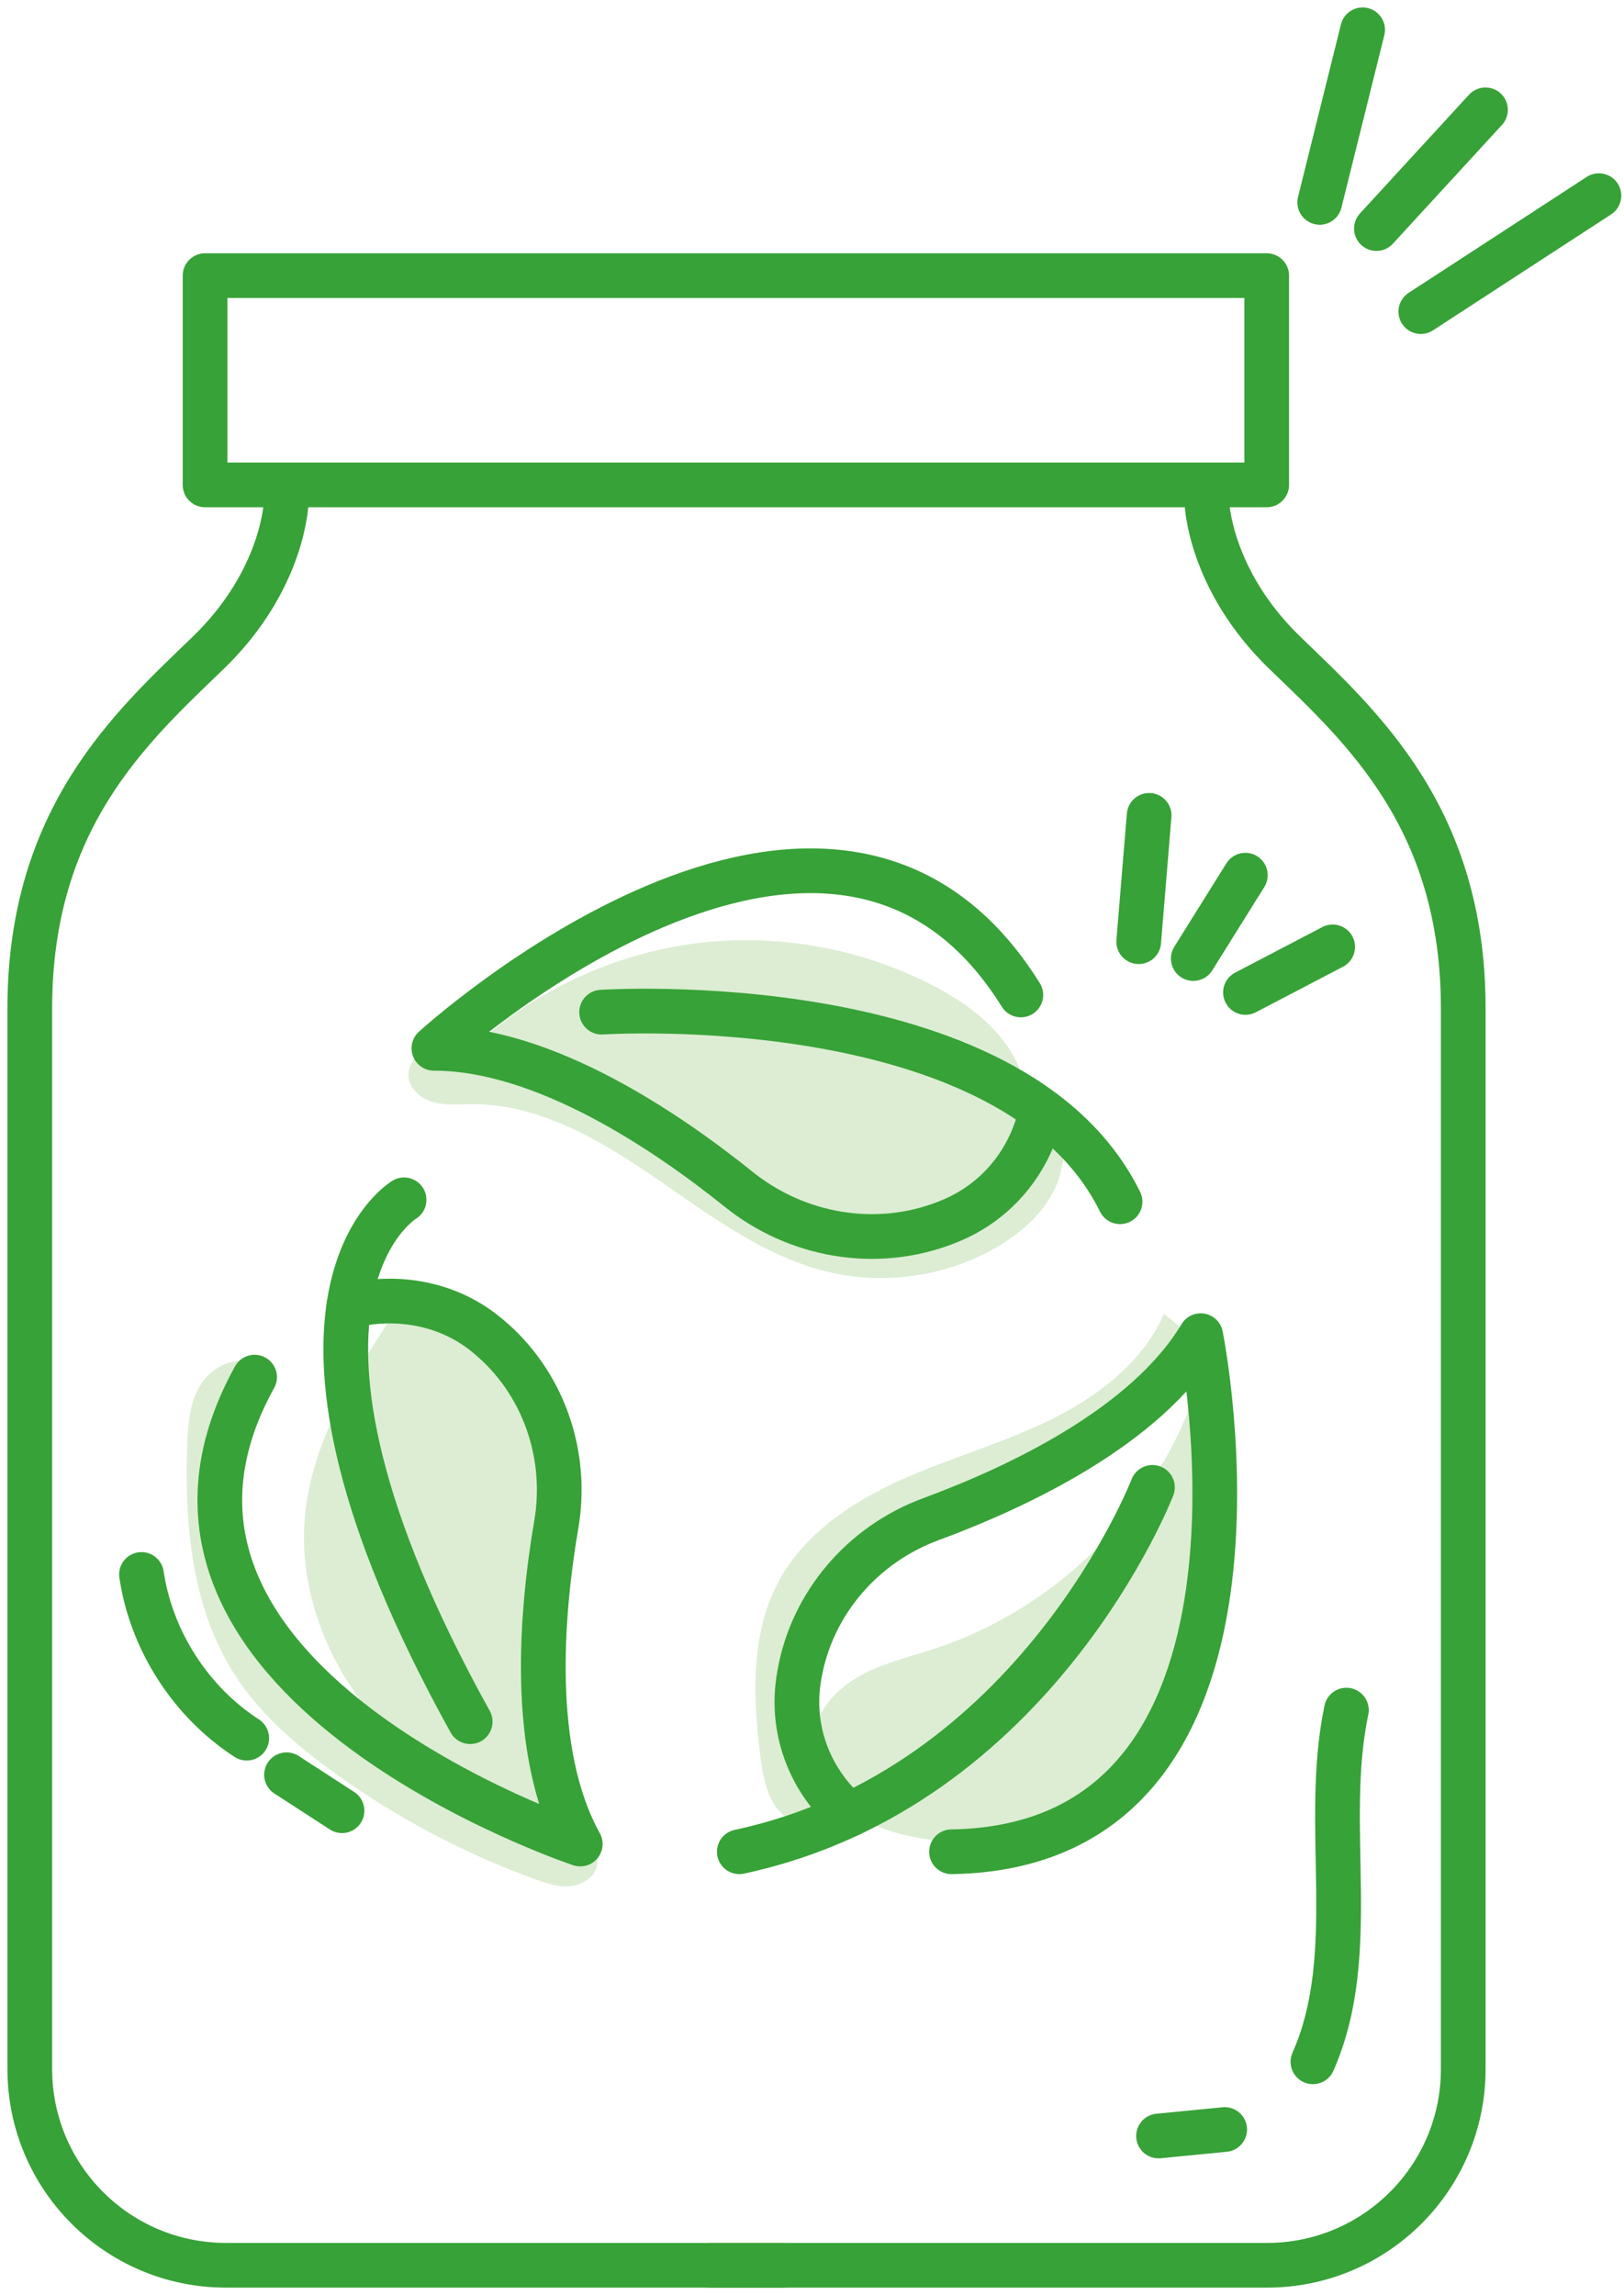
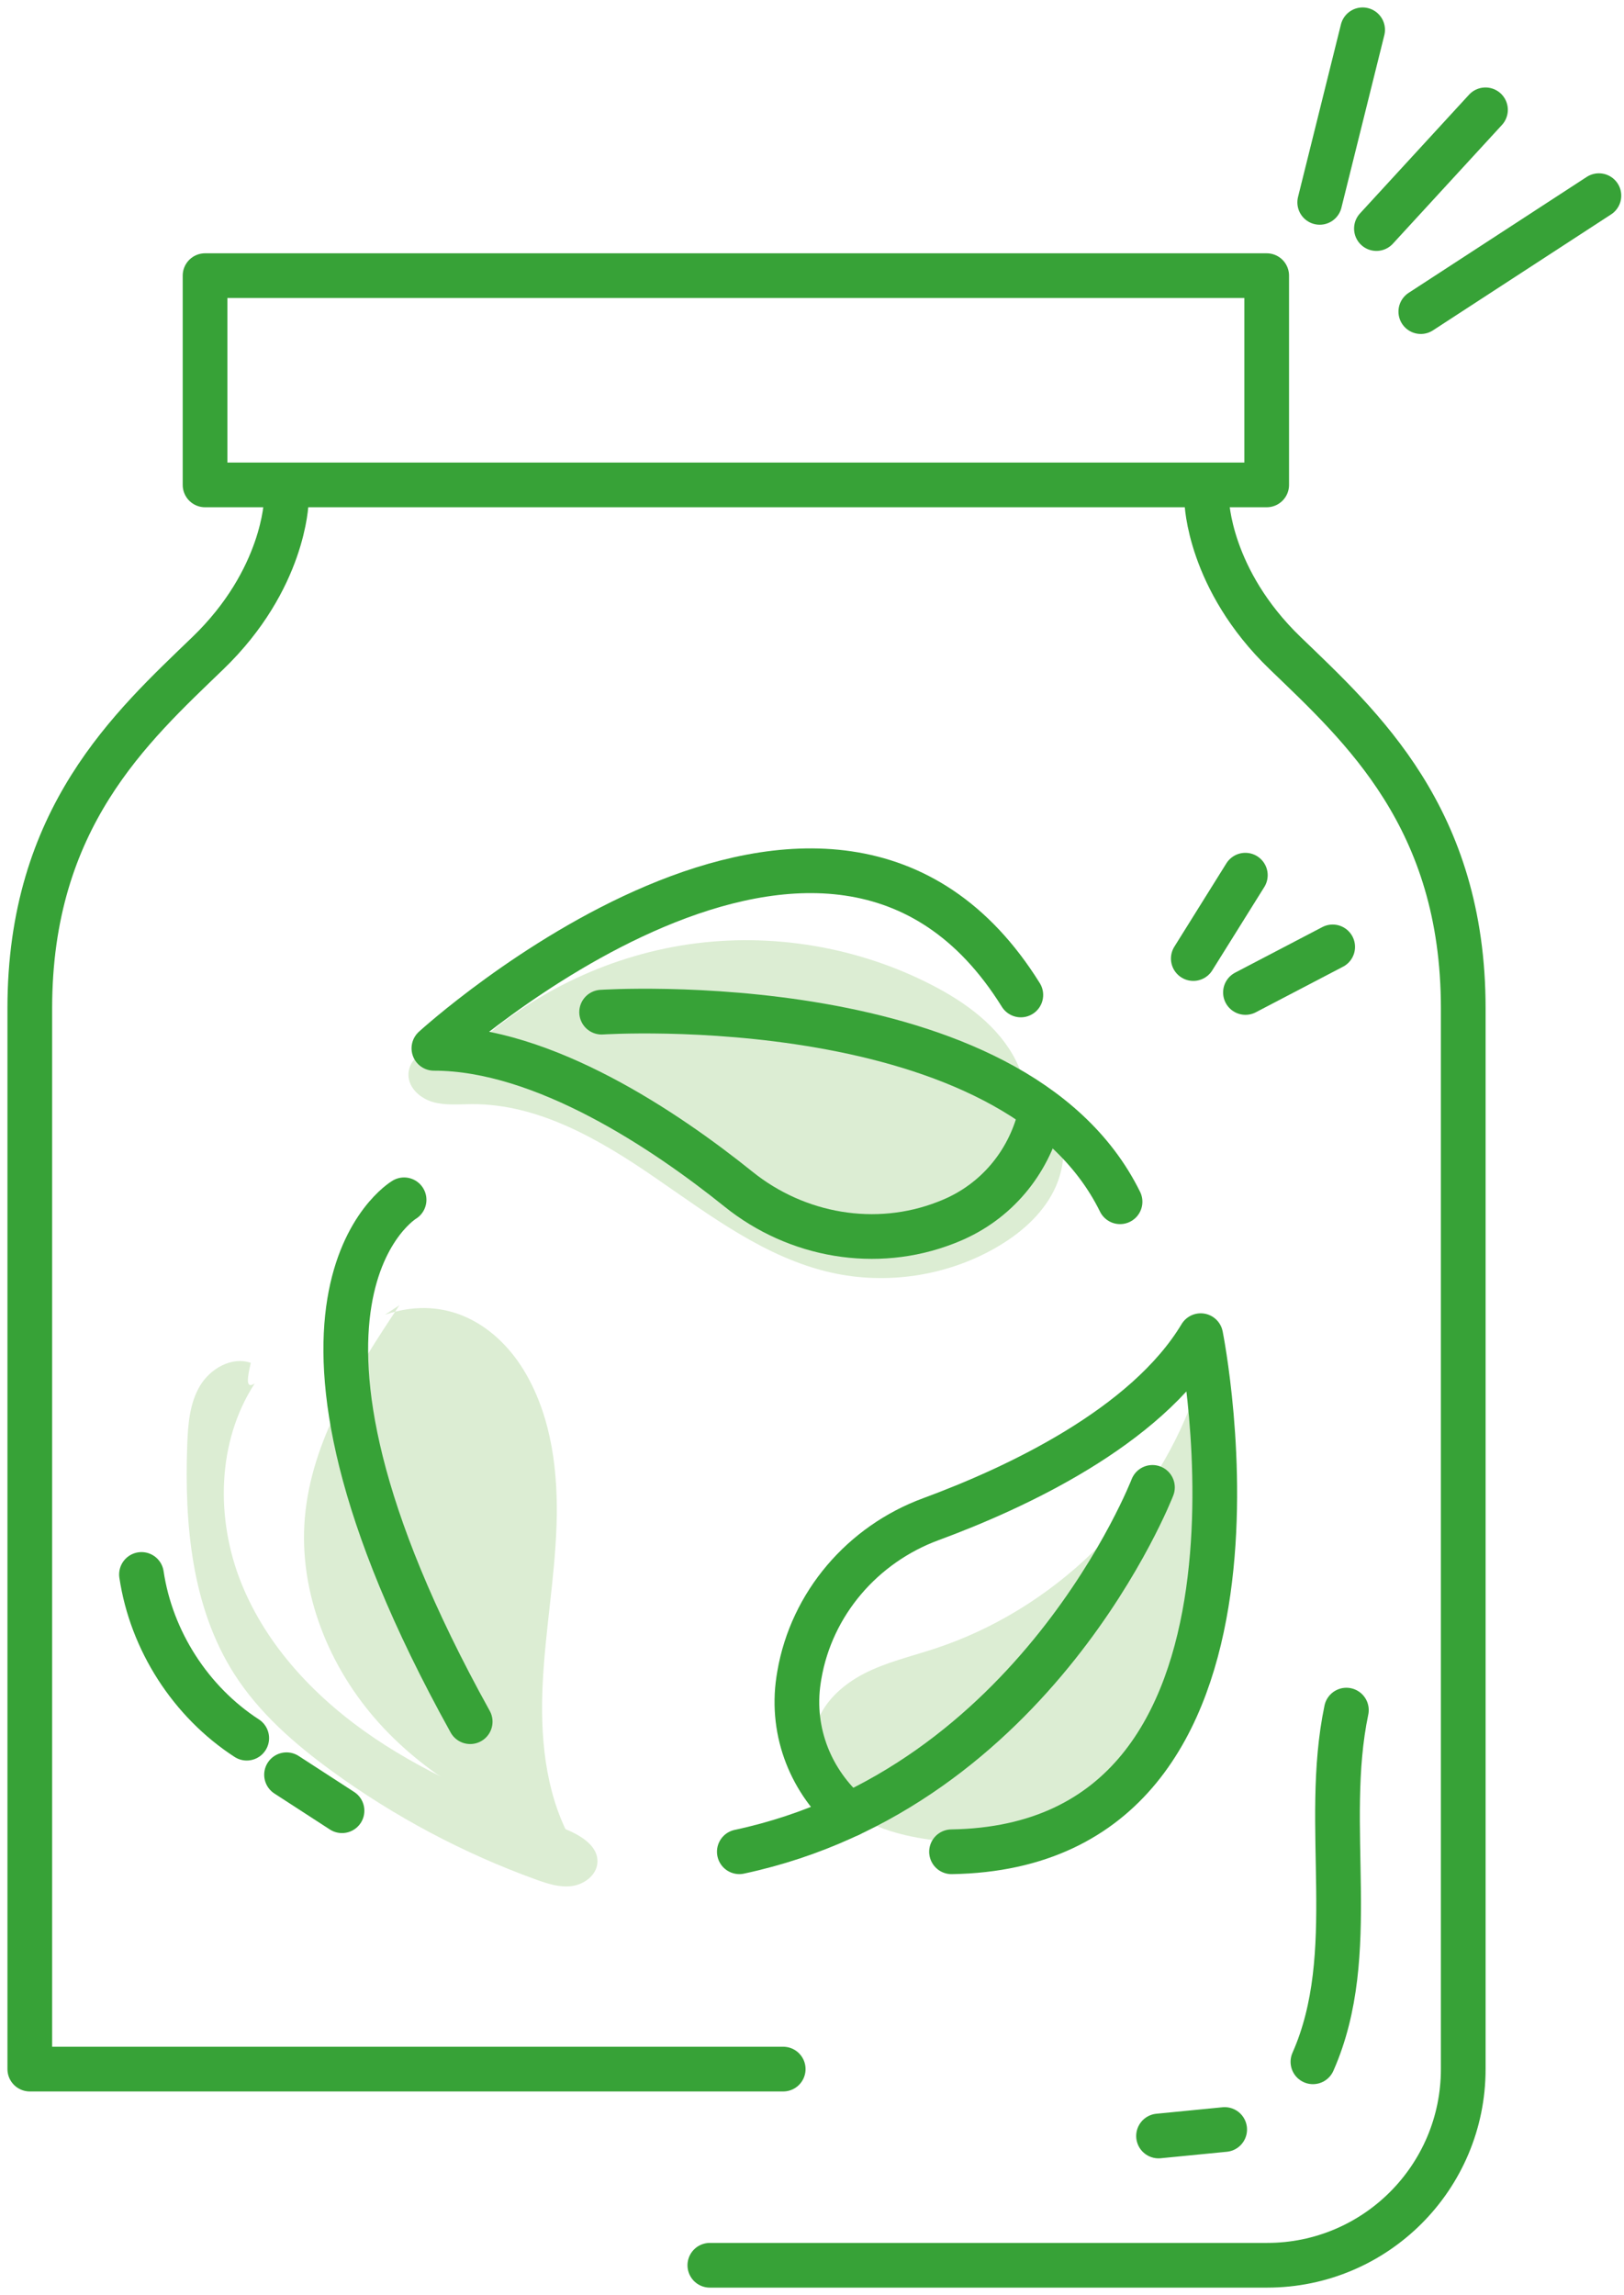
<svg xmlns="http://www.w3.org/2000/svg" width="109" height="154" viewBox="0 0 109 154" fill="none">
  <path d="M13.763 18.496H85.018V32.537H13.763V18.496Z" stroke="#37A237" stroke-width="3" stroke-linecap="round" stroke-linejoin="round" />
  <path d="M80.999 33.662C80.999 33.662 81.126 38.877 86.253 43.822C91.379 48.768 98.21 54.881 98.21 67.648V138.837C98.21 146.106 92.316 152 85.046 152H47.643" stroke="#37A237" stroke-width="3" stroke-linecap="round" stroke-linejoin="round" />
-   <path d="M19.211 33.662C19.211 33.662 19.083 38.877 13.957 43.822C8.831 48.768 2 54.881 2 67.648V138.837C2 146.106 7.894 152 15.164 152H52.567" stroke="#37A237" stroke-width="3" stroke-linecap="round" stroke-linejoin="round" />
+   <path d="M19.211 33.662C19.211 33.662 19.083 38.877 13.957 43.822C8.831 48.768 2 54.881 2 67.648V138.837H52.567" stroke="#37A237" stroke-width="3" stroke-linecap="round" stroke-linejoin="round" />
  <path d="M90.367 114.749C88.736 122.535 91.34 131.075 88.121 138.348" stroke="#37A237" stroke-width="3" stroke-linecap="round" stroke-linejoin="round" />
  <path d="M77.759 143.326C79.237 143.181 80.72 143.036 82.198 142.891" stroke="#37A237" stroke-width="3" stroke-linecap="round" stroke-linejoin="round" />
  <path d="M88.577 13.579C89.536 9.719 90.498 5.86 91.457 2" stroke="#37A237" stroke-width="3" stroke-linecap="round" stroke-linejoin="round" />
  <path d="M92.383 15.337C94.824 12.68 97.262 10.027 99.703 7.37" stroke="#37A237" stroke-width="3" stroke-linecap="round" stroke-linejoin="round" />
  <path d="M95.362 20.909C99.346 18.316 103.329 15.723 107.316 13.129" stroke="#37A237" stroke-width="3" stroke-linecap="round" stroke-linejoin="round" />
  <path d="M80.131 93.725C77.291 101.602 70.68 108.021 62.725 110.63C61.129 111.154 59.472 111.536 57.98 112.307C56.489 113.079 55.137 114.323 54.722 115.952C54.227 117.895 55.205 120 56.751 121.282C58.296 122.563 60.306 123.139 62.291 123.424C65.936 123.946 69.825 123.537 72.96 121.608C75.758 119.887 77.762 117.07 78.994 114.024C80.224 110.978 80.737 107.691 81.064 104.422C81.445 100.605 81.582 96.729 80.133 93.725H80.131Z" fill="#DCEDD3" />
  <path d="M25.855 88.211L26.806 87.58C23.9 91.969 20.906 96.606 20.46 101.851C20.035 106.853 22.08 111.895 25.444 115.621C28.808 119.348 33.393 121.837 38.209 123.253C36.567 120.124 36.251 116.461 36.426 112.933C36.602 109.404 37.231 105.906 37.353 102.375C37.475 98.845 37.045 95.18 35.267 92.128C33.488 89.076 30.134 86.764 25.857 88.213L25.855 88.211Z" fill="#DCEDD3" />
  <path d="M69.299 75.475C69.266 78.937 66.007 81.727 62.586 82.274C59.167 82.821 55.708 81.622 52.596 80.103C45.574 76.674 39.094 71.422 31.315 70.683C35.357 66.781 40.642 64.183 46.201 63.368C51.761 62.553 57.568 63.525 62.561 66.102C64.835 67.276 67.021 68.865 68.176 71.147C69.332 73.43 69.179 76.519 69.301 75.473L69.299 75.475Z" fill="#DCEDD3" />
  <path d="M17.097 92.829C14.559 96.725 14.461 101.905 16.193 106.22C17.924 110.537 21.294 114.045 25.151 116.643C29.008 119.241 33.355 121.009 37.71 122.642C38.84 123.067 40.196 123.808 40.095 125.011C40.025 125.836 39.21 126.443 38.389 126.554C37.567 126.666 36.746 126.397 35.966 126.115C31.1 124.355 26.486 121.903 22.303 118.859C19.796 117.035 17.408 114.957 15.737 112.347C12.864 107.865 12.373 102.268 12.567 96.948C12.617 95.593 12.722 94.179 13.411 93.009C14.1 91.839 15.547 91.003 16.83 91.447C16.63 92.357 16.432 93.267 17.101 92.827L17.097 92.829Z" fill="#DCEDD3" />
-   <path d="M80.417 90.07L78.129 88.151C76.693 91.43 73.647 93.741 70.43 95.308C67.213 96.874 63.733 97.838 60.469 99.305C57.204 100.772 54.049 102.871 52.322 106.005C50.378 109.534 50.522 113.816 51.03 117.813C51.199 119.14 51.437 120.539 52.316 121.546C53.195 122.553 54.936 122.92 55.851 121.944C54.315 119.365 53.339 116.403 53.372 113.401C53.405 110.398 54.507 107.363 56.645 105.254C59.167 102.767 62.764 101.806 66.071 100.541C69.765 99.129 73.275 97.231 76.48 94.913C78.29 93.605 80.116 91.983 80.417 90.068V90.07Z" fill="#DCEDD3" />
  <path d="M30.114 69.922C28.872 70.18 27.396 70.873 27.415 72.142C27.427 73.015 28.22 73.709 29.059 73.948C29.899 74.187 30.791 74.092 31.664 74.088C36.16 74.066 40.279 76.482 43.983 79.031C47.689 81.579 51.391 84.402 55.779 85.39C59.485 86.226 63.496 85.628 66.796 83.746C68.412 82.825 69.893 81.567 70.729 79.905C71.565 78.244 71.658 76.139 70.653 74.577C69.221 76.676 67.768 78.795 65.874 80.487C63.979 82.18 61.565 83.424 59.025 83.424C55.721 83.424 52.817 81.387 50.046 79.59C43.688 75.469 36.783 72.194 30.118 69.924L30.114 69.922Z" fill="#DCEDD3" />
  <path d="M69.783 74.977C69.011 77.984 66.923 80.623 63.791 81.917C63.685 81.96 63.58 82.001 63.473 82.045C58.797 83.865 53.483 82.942 49.571 79.797C44.711 75.891 36.51 70.342 29.123 70.342C29.123 70.342 55.664 46.112 68.516 66.762" stroke="#37A237" stroke-width="3" stroke-linecap="round" stroke-linejoin="round" />
  <path d="M56.995 121.769C54.492 119.614 53.064 116.288 53.597 112.73C53.613 112.621 53.63 112.512 53.65 112.402C54.474 107.594 57.901 103.624 62.478 101.938C68.165 99.841 76.894 95.782 80.59 89.624C80.59 89.624 87.509 123.874 63.865 124.255" stroke="#37A237" stroke-width="3" stroke-linecap="round" stroke-linejoin="round" />
-   <path d="M23.411 87.65C26.484 86.859 29.911 87.392 32.503 89.449C32.588 89.515 32.672 89.585 32.757 89.655C36.447 92.711 38.145 97.571 37.338 102.293C36.335 108.159 35.516 117.575 38.946 123.735C38.946 123.735 5.831 112.714 17.088 92.406" stroke="#37A237" stroke-width="3" stroke-linecap="round" stroke-linejoin="round" />
  <path d="M77.35 99.804C77.35 99.804 69.548 119.996 49.622 124.253" stroke="#37A237" stroke-width="3" stroke-linecap="round" stroke-linejoin="round" />
  <path d="M27.121 80.508C27.121 80.508 15.852 87.202 31.558 115.525" stroke="#37A237" stroke-width="3" stroke-linecap="round" stroke-linejoin="round" />
  <path d="M40.38 67.916C40.38 67.916 68.029 66.108 75.176 80.638" stroke="#37A237" stroke-width="3" stroke-linecap="round" stroke-linejoin="round" />
  <path d="M9.496 105.646C10.157 110.085 12.796 114.191 16.56 116.632" stroke="#37A237" stroke-width="3" stroke-linecap="round" stroke-linejoin="round" />
  <path d="M19.232 119.086L22.955 121.5" stroke="#37A237" stroke-width="3" stroke-linecap="round" stroke-linejoin="round" />
-   <path d="M76.428 63.188C76.661 60.363 76.895 57.538 77.128 54.711" stroke="#37A237" stroke-width="3" stroke-linecap="round" stroke-linejoin="round" />
  <path d="M80.092 64.319C81.255 62.454 82.421 60.59 83.585 58.725" stroke="#37A237" stroke-width="3" stroke-linecap="round" stroke-linejoin="round" />
  <path d="M83.593 66.595L89.447 63.537" stroke="#37A237" stroke-width="3" stroke-linecap="round" stroke-linejoin="round" />
</svg>